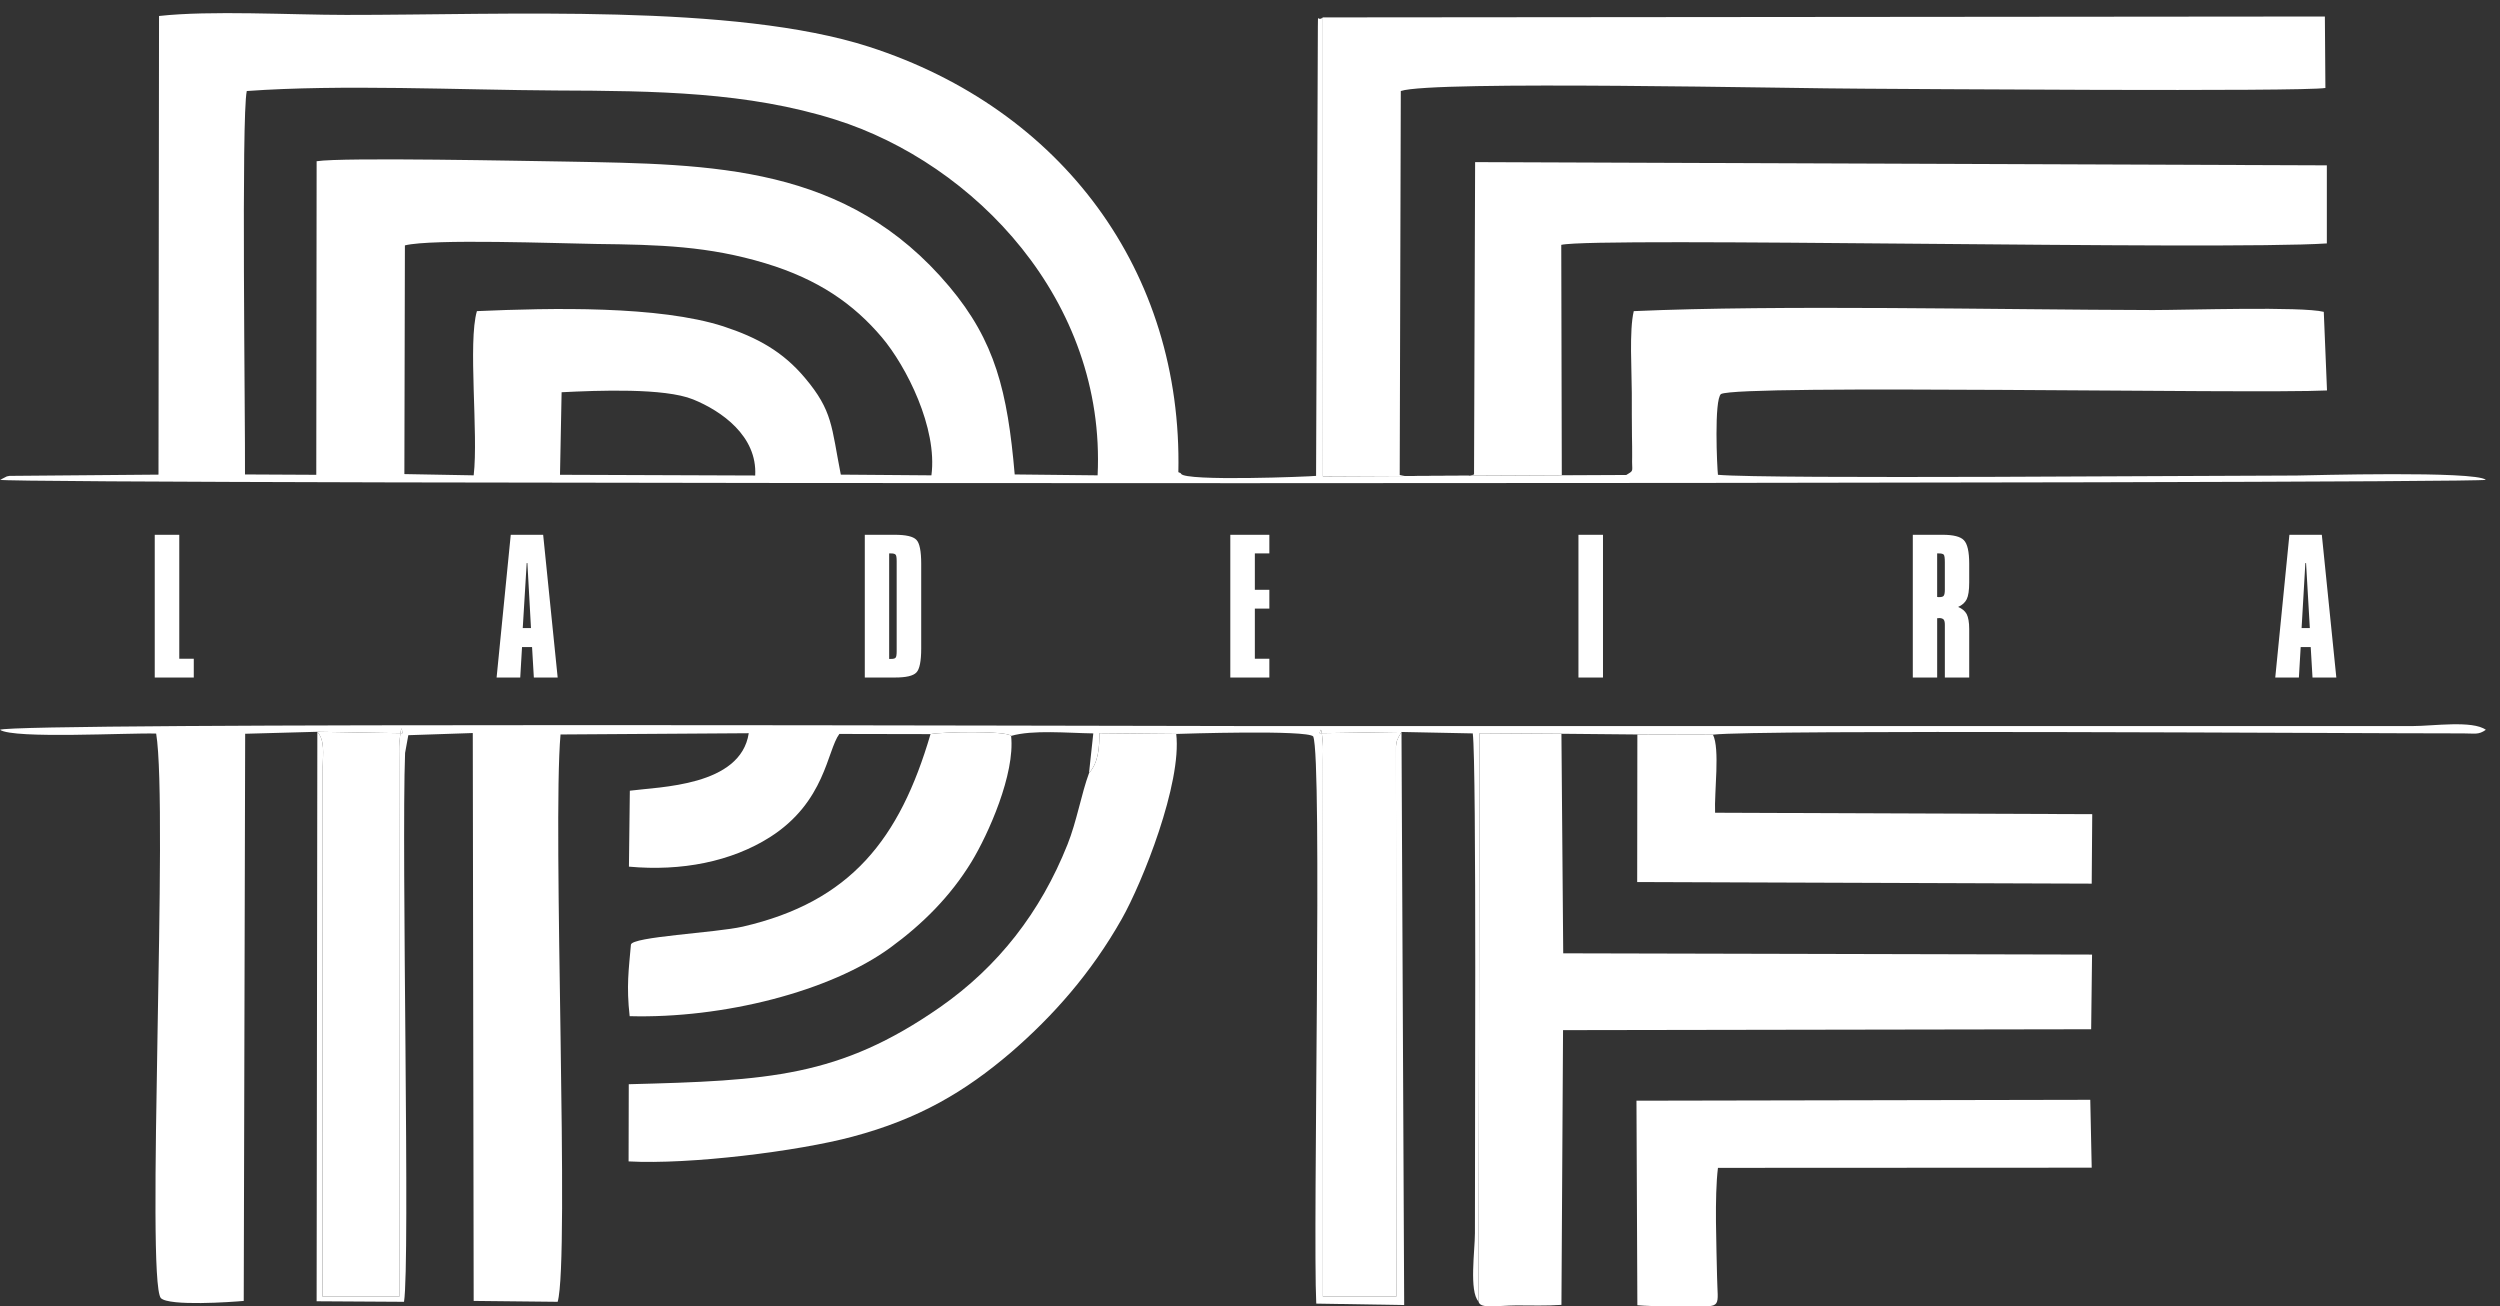
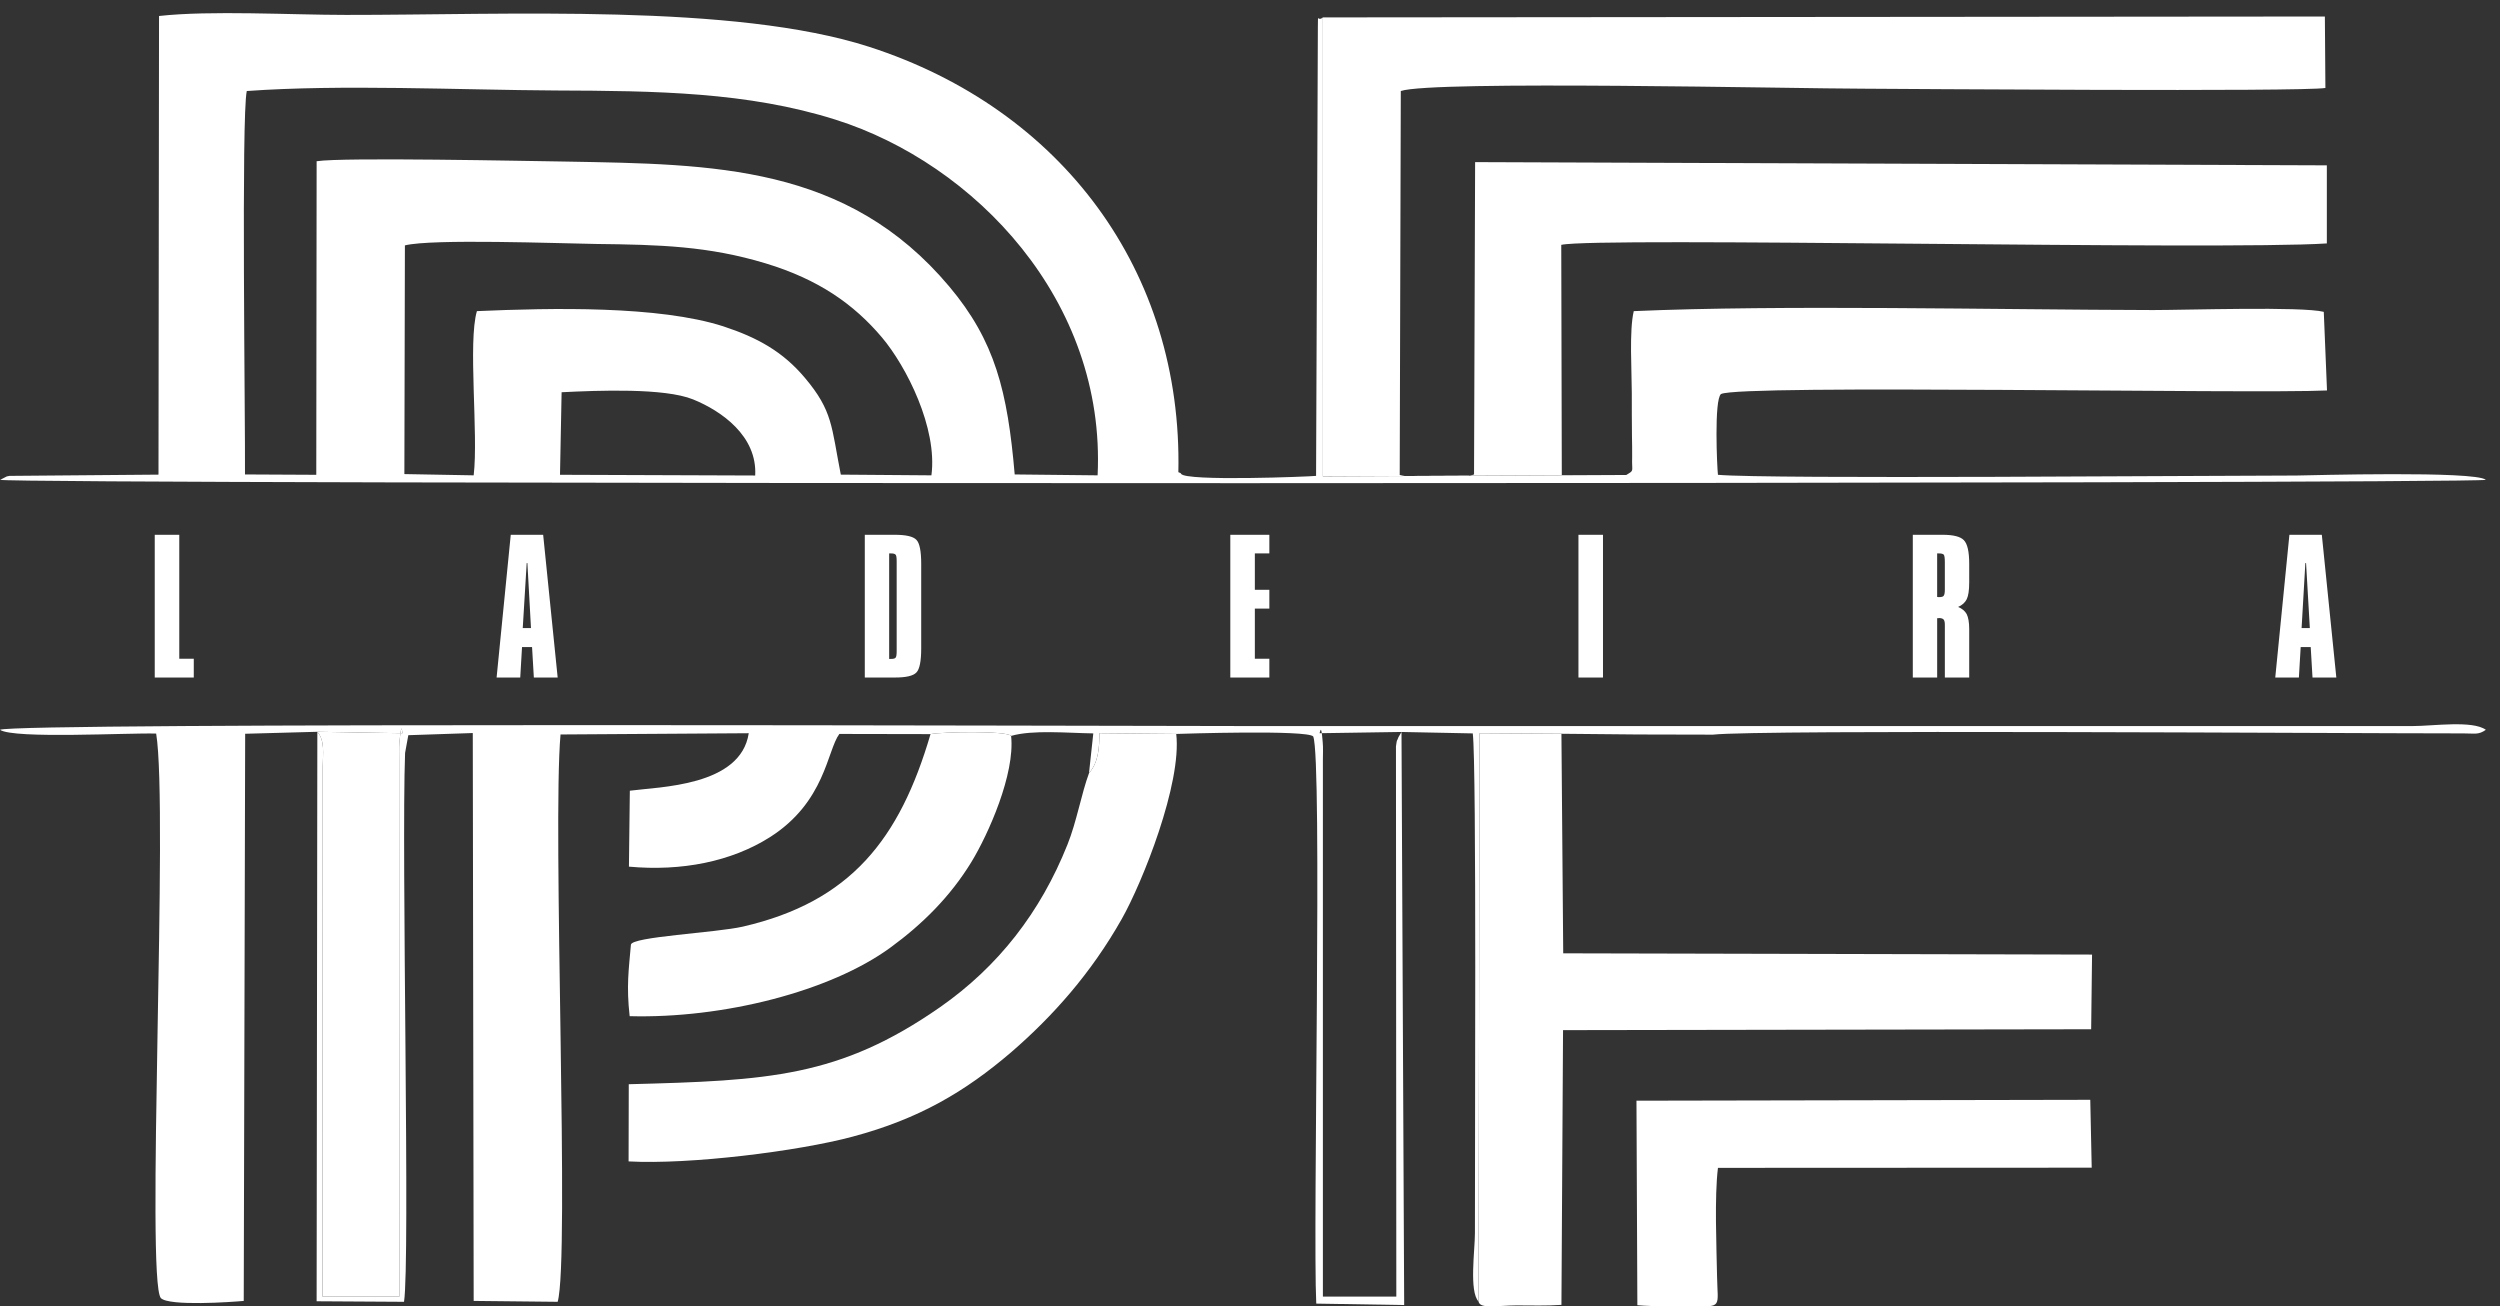
<svg xmlns="http://www.w3.org/2000/svg" version="1.1" id="Layer_1" x="0px" y="0px" width="299.207px" height="156.351px" viewBox="0 0 299.207 156.351" enable-background="new 0 0 299.207 156.351" xml:space="preserve">
  <rect x="0" y="0" width="299.207" height="156.351" fill="#333333" stroke="none" />
  <g>
    <path fill-rule="evenodd" clip-rule="evenodd" fill="#FFFFFF" d="M67.215,46.944c4.33-0.214,12.303-0.536,15.732,0.857   c3.386,1.372,7.694,4.373,7.437,9.109l-23.362-0.086L67.215,46.944z M48.46,29.369c3.237-0.814,18.476-0.235,22.87-0.171   c7.673,0.086,13.46,0.257,20.276,2.314c6.387,1.929,10.588,4.909,13.932,8.853c2.936,3.472,6.688,10.867,5.937,16.525   l-10.845-0.085c-1.136-5.766-0.943-7.609-4.308-11.596c-2.615-3.108-5.637-4.801-9.752-6.151   c-7.716-2.486-20.576-2.208-29.492-1.822c-1.093,3.729,0.192,14.703-0.386,19.654l-8.295-0.15L48.46,29.369z M29.321,56.783   c0.043-6.43-0.45-42.889,0.214-45.889c11.274-0.814,25.463-0.129,37.016-0.064c11.917,0.043,22.955,0.171,33.457,3.494   c16.611,5.251,32.364,21.626,31.357,42.566l-9.923-0.107c-0.857-9.945-2.336-15.947-7.824-22.484   c-12.259-14.596-28.249-14.639-45.781-14.96c-4.737-0.064-26.877-0.536-29.942-0.042l-0.042,37.529L29.321,56.783z M194.635,56.847   l-36.308,0.171V2.085c-0.707,0.6-0.558-0.708-0.601,1.072l-0.214,53.797c-0.579,0.085-15.753,0.686-16.16-0.257   c-0.065-0.15-0.236-0.107-0.322-0.193c0.514-24.005-13.91-43.445-37.016-50.904C87.855,0.392,60.592,1.806,41.409,1.785   c-6.537,0-16.225-0.557-22.376,0.129l-0.064,54.891l-17.833,0.15c-0.129,0.021-0.236,0.042-0.322,0.064l-0.793,0.407   c1.2,0.558,296.358,0.514,297.494,0c-1.243-1.093-21.09-0.536-22.677-0.514c-10.651,0-63.185,0.45-69.229-0.086   c-0.107-0.878-0.472-8.98,0.363-9.666c2.229-1.179,63.636,0,72.531-0.429l-0.386-9.409c-2.615-0.665-16.482-0.214-20.426-0.214   c-18.905-0.043-44.625-0.643-62.157,0.129c-0.557,2.315-0.235,7.202-0.235,9.816c0,1.715,0,3.451,0.021,5.187   c0,0.75,0.043,1.715,0.021,2.422C195.279,56.568,195.643,56.225,194.635,56.847L194.635,56.847z M18.519,64.005h2.937v14.832h1.736   v2.25h-4.672V64.005z M63.036,67.392l-0.472,7.78h0.986l-0.429-7.78H63.036z M61.128,64.005h3.879l1.736,17.082h-2.851   l-0.214-3.644h-1.2l-0.214,3.644h-2.829L61.128,64.005z M106.417,66.234v12.625h0.257c0.257,0,0.428-0.043,0.514-0.15   c0.085-0.085,0.128-0.343,0.128-0.75v-0.107V67.156c0-0.429-0.043-0.686-0.128-0.771c-0.086-0.107-0.279-0.15-0.557-0.15H106.417z    M103.501,64.005h3.58c1.329,0,2.207,0.193,2.593,0.6c0.386,0.386,0.579,1.35,0.579,2.872v10.117c0,1.543-0.193,2.508-0.579,2.894   c-0.386,0.407-1.243,0.6-2.572,0.6h-3.601V64.005z M147.247,64.005h4.673v2.229h-1.736v4.351h1.736v2.25h-1.736v6.001h1.736v2.25   h-4.673V64.005z M188.913,64.005h2.937v17.082h-2.937V64.005z M231.844,66.234v5.208c0.043,0,0.086,0.021,0.149,0.021   c0.043,0,0.086,0,0.107,0c0.257,0,0.45-0.043,0.536-0.171s0.128-0.365,0.128-0.708v-3.279c0-0.514-0.042-0.814-0.128-0.921   c-0.107-0.107-0.301-0.15-0.601-0.15H231.844z M228.929,64.005h3.579c1.265,0,2.122,0.214,2.529,0.643   c0.429,0.429,0.644,1.372,0.644,2.829v2.229c0,0.964-0.108,1.629-0.301,2.015c-0.192,0.386-0.535,0.707-1.028,0.921   c0.472,0.193,0.814,0.471,1.028,0.857c0.192,0.386,0.301,0.986,0.301,1.779v5.808h-2.916v-6.322c0-0.279-0.042-0.493-0.149-0.622   c-0.107-0.107-0.279-0.171-0.536-0.171c-0.021,0-0.064,0-0.107,0.021c-0.063,0-0.106,0-0.128,0v7.094h-2.915V64.005z    M275.911,67.392l-0.45,7.78h0.986l-0.45-7.78H275.911z M274.002,64.005h3.88l1.736,17.082h-2.851l-0.214-3.644h-1.201   l-0.214,3.644h-2.829L274.002,64.005z" />
    <path fill-rule="evenodd" clip-rule="evenodd" fill="#FFFFFF" d="M194.635,56.847l-7.715,0.021l-0.064-27.563   c4.137-0.964,79.002,0.665,91.627-0.171v-9.345l-101.937-0.386l-0.129,37.38c-1.629,0.664-6.966,0.557-8.896,0.064l0.13-45.953   c3.686-1.286,47.646-0.279,55.319-0.279c4.093,0.021,52.575,0.386,55.34-0.086l-0.063-8.552l-119.92,0.107v54.933L194.635,56.847z" />
    <path fill-rule="evenodd" clip-rule="evenodd" fill="#FFFFFF" d="M167.737,87.603l-0.364,0.622c-0.214,0.643-0.15,0.043-0.3,1.093   l0.043,65.865h-8.788V90.925c0-0.621,0.043-1.479-0.021-2.078c-0.192-2.465-0.3-1.158-0.386-1.094L167.737,87.603z M37.98,87.582   l10.202,0.172c-0.064,0.021-0.085-1.822-0.386,1.114c-0.043,0.536-0.021,1.501-0.021,2.058l0.021,64.258h-9.195l0.021-63.443   C38.645,90.24,38.902,88.632,37.98,87.582L37.98,87.582z M37.98,87.582l-0.086,68.158l10.459,0.064   c0.75-4.65-0.321-53.776,0.129-65.693l0.385-2.121l7.716-0.258l0.107,67.965l10.052,0.107c1.458-5.037-0.643-56.755,0.343-67.9   l22.526-0.15c-0.964,6.365-10.717,6.408-14.231,6.88l-0.108,9.088c6.302,0.579,12.26-0.6,16.89-3.536   c6.623-4.223,6.815-10.353,8.294-12.346l10.91,0.021c1.222-0.258,9.109-0.429,9.645,0.214c2.593-0.75,6.73-0.343,9.837-0.3   l-0.514,4.758c1.136-1.285,1.243-3.064,1.243-4.779l9.195,0.086c0.643-0.021,15.689-0.515,16.396,0.3   c1.114,2.594-0.064,58.964,0.364,67.88l10.523,0.171l-0.321-68.587l8.53,0.172c0.472,3.729,0.236,51.011,0.258,59.82   c0,2.058-0.707,6.944,0.428,8.166l0.129-68.008l9.796,0.064l9.087,0.086l9.045,0.021c5.38-0.622,74.781-0.15,89.806-0.15   c1.457,0,1.801,0.193,2.7-0.429c-1.586-1.157-6.365-0.45-8.701-0.45H148.747c-13.224,0-147.482-0.45-148.747,0.45   c1.651,1.114,15.432,0.343,18.69,0.45c1.479,8.938-1.243,65.307,0.557,67.558c0.965,1.007,8.552,0.472,9.924,0.343l0.171-67.879   L37.98,87.582z" />
    <path fill-rule="evenodd" clip-rule="evenodd" fill="#FFFFFF" d="M176.953,155.761c0.172,0.922,2.123,0.493,4.523,0.472   c1.8,0,3.621,0.064,5.401-0.064l0.192-32.879l63.207-0.106l0.106-8.938l-63.292-0.15l-0.214-26.277l-9.796-0.064L176.953,155.761z" />
    <path fill-rule="evenodd" clip-rule="evenodd" fill="#FFFFFF" d="M130.336,92.533c-0.9,2.422-1.479,5.809-2.572,8.531   c-3.236,8.123-8.295,14.617-15.261,19.482c-12.045,8.381-20.533,8.787-37.251,9.217L75.231,139   c7.288,0.407,20.34-1.222,26.792-2.958c7.973-2.122,13.503-5.401,19.033-10.138c4.973-4.308,9.517-9.409,13.203-15.925   c2.486-4.394,7.202-16.226,6.516-22.141l-9.195-0.086C131.579,89.468,131.472,91.248,130.336,92.533L130.336,92.533z" />
    <path fill-rule="evenodd" clip-rule="evenodd" fill="#FFFFFF" d="M37.98,87.582c0.922,1.051,0.665,2.658,0.643,4.158l-0.021,63.443   h9.195l-0.021-64.258c0-0.557-0.021-1.521,0.021-2.058c0.3-2.937,0.322-1.093,0.386-1.114L37.98,87.582z" />
    <path fill-rule="evenodd" clip-rule="evenodd" fill="#FFFFFF" d="M195.964,156.211c2.208,0.192,4.459,0.086,6.688,0.129   c3.516,0.063,2.915,0.085,2.851-3.536c-0.064-3.58-0.322-9.603,0.107-13.032l44.731-0.021l-0.172-8.123l-54.312,0.106   L195.964,156.211z" />
-     <path fill-rule="evenodd" clip-rule="evenodd" fill="#FFFFFF" d="M167.737,87.603l-9.816,0.15c0.086-0.064,0.193-1.371,0.386,1.094   c0.064,0.6,0.021,1.457,0.021,2.078v64.258h8.788l-0.043-65.865c0.149-1.05,0.086-0.45,0.3-1.093L167.737,87.603z" />
    <path fill-rule="evenodd" clip-rule="evenodd" fill="#FFFFFF" d="M121.013,88.075c-0.536-0.643-8.423-0.472-9.645-0.214   c-3.687,12.581-9.56,20.062-22.462,23.04c-3.301,0.751-13.31,1.201-13.396,2.165c-0.257,2.979-0.557,4.951-0.15,8.553   c11.167,0.3,24.026-2.958,31.207-8.209c3.815-2.787,7.159-6.088,9.709-10.267C118.269,99.864,121.505,92.64,121.013,88.075   L121.013,88.075z" />
-     <path fill-rule="evenodd" clip-rule="evenodd" fill="#FFFFFF" d="M205.009,87.925l-9.045-0.021l-0.021,17.661l54.398,0.192   l0.063-8.315l-45.138-0.172C205.159,94.784,205.867,89.597,205.009,87.925L205.009,87.925z" />
  </g>
</svg>